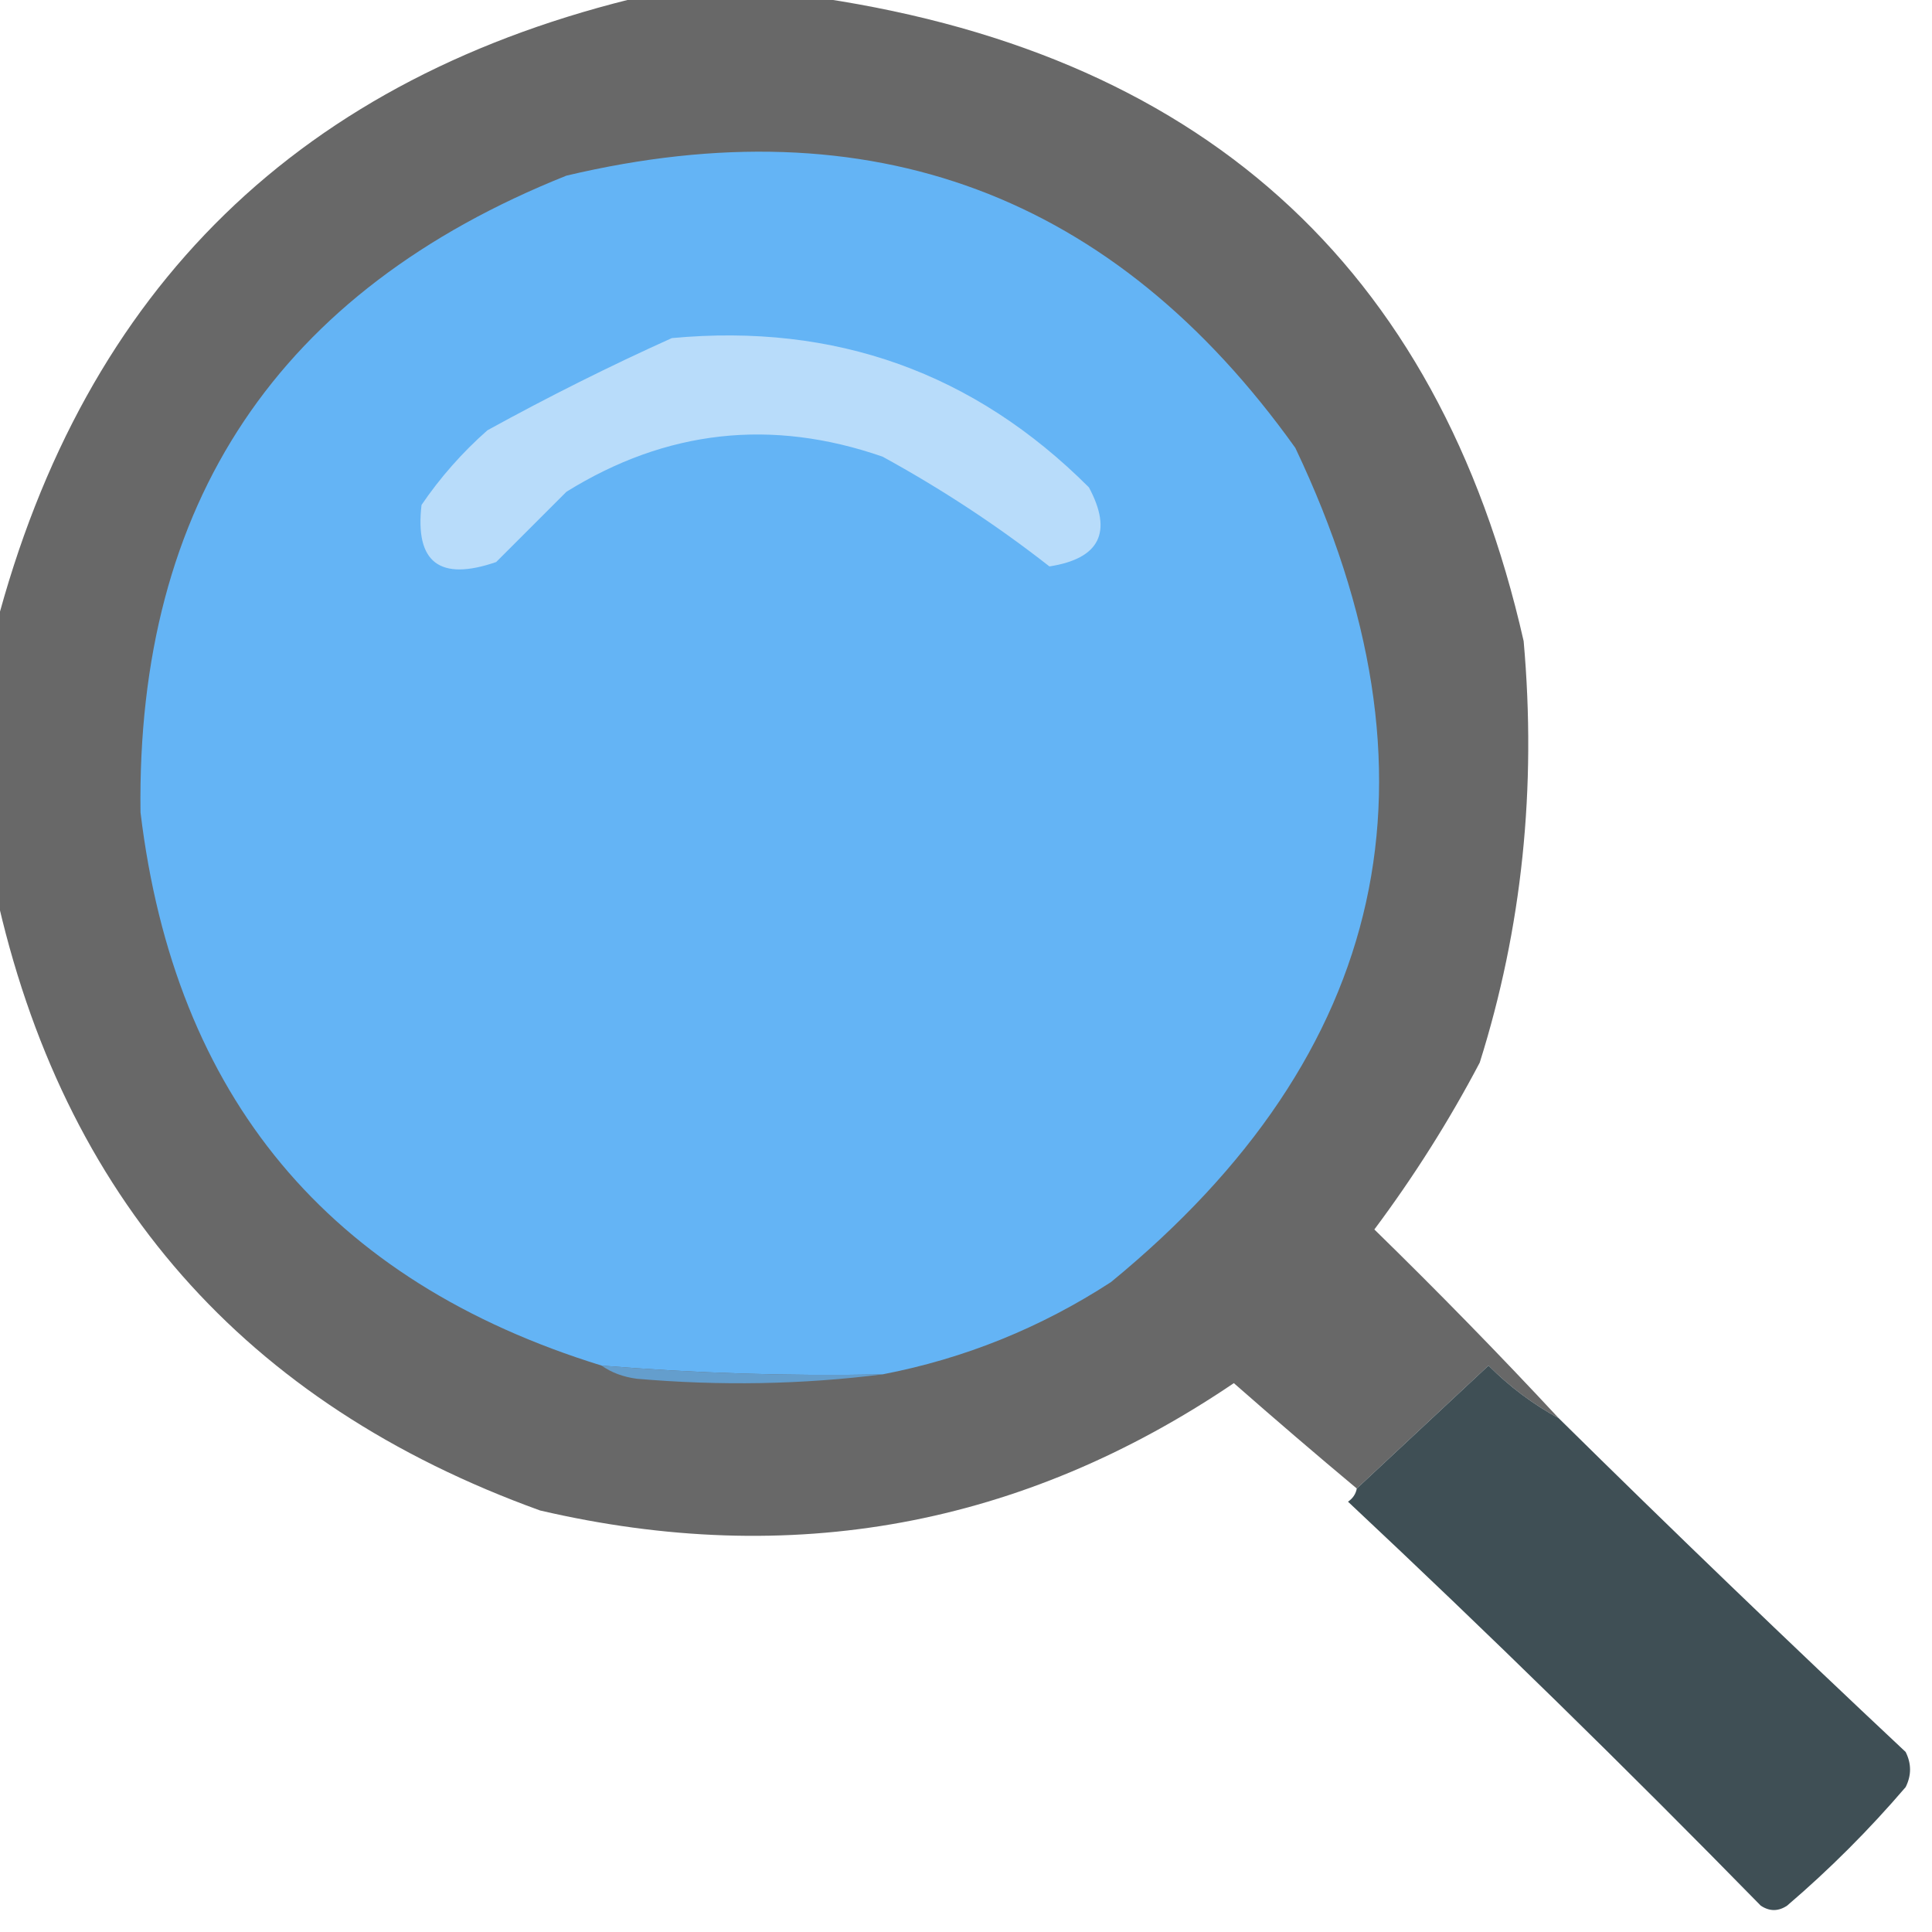
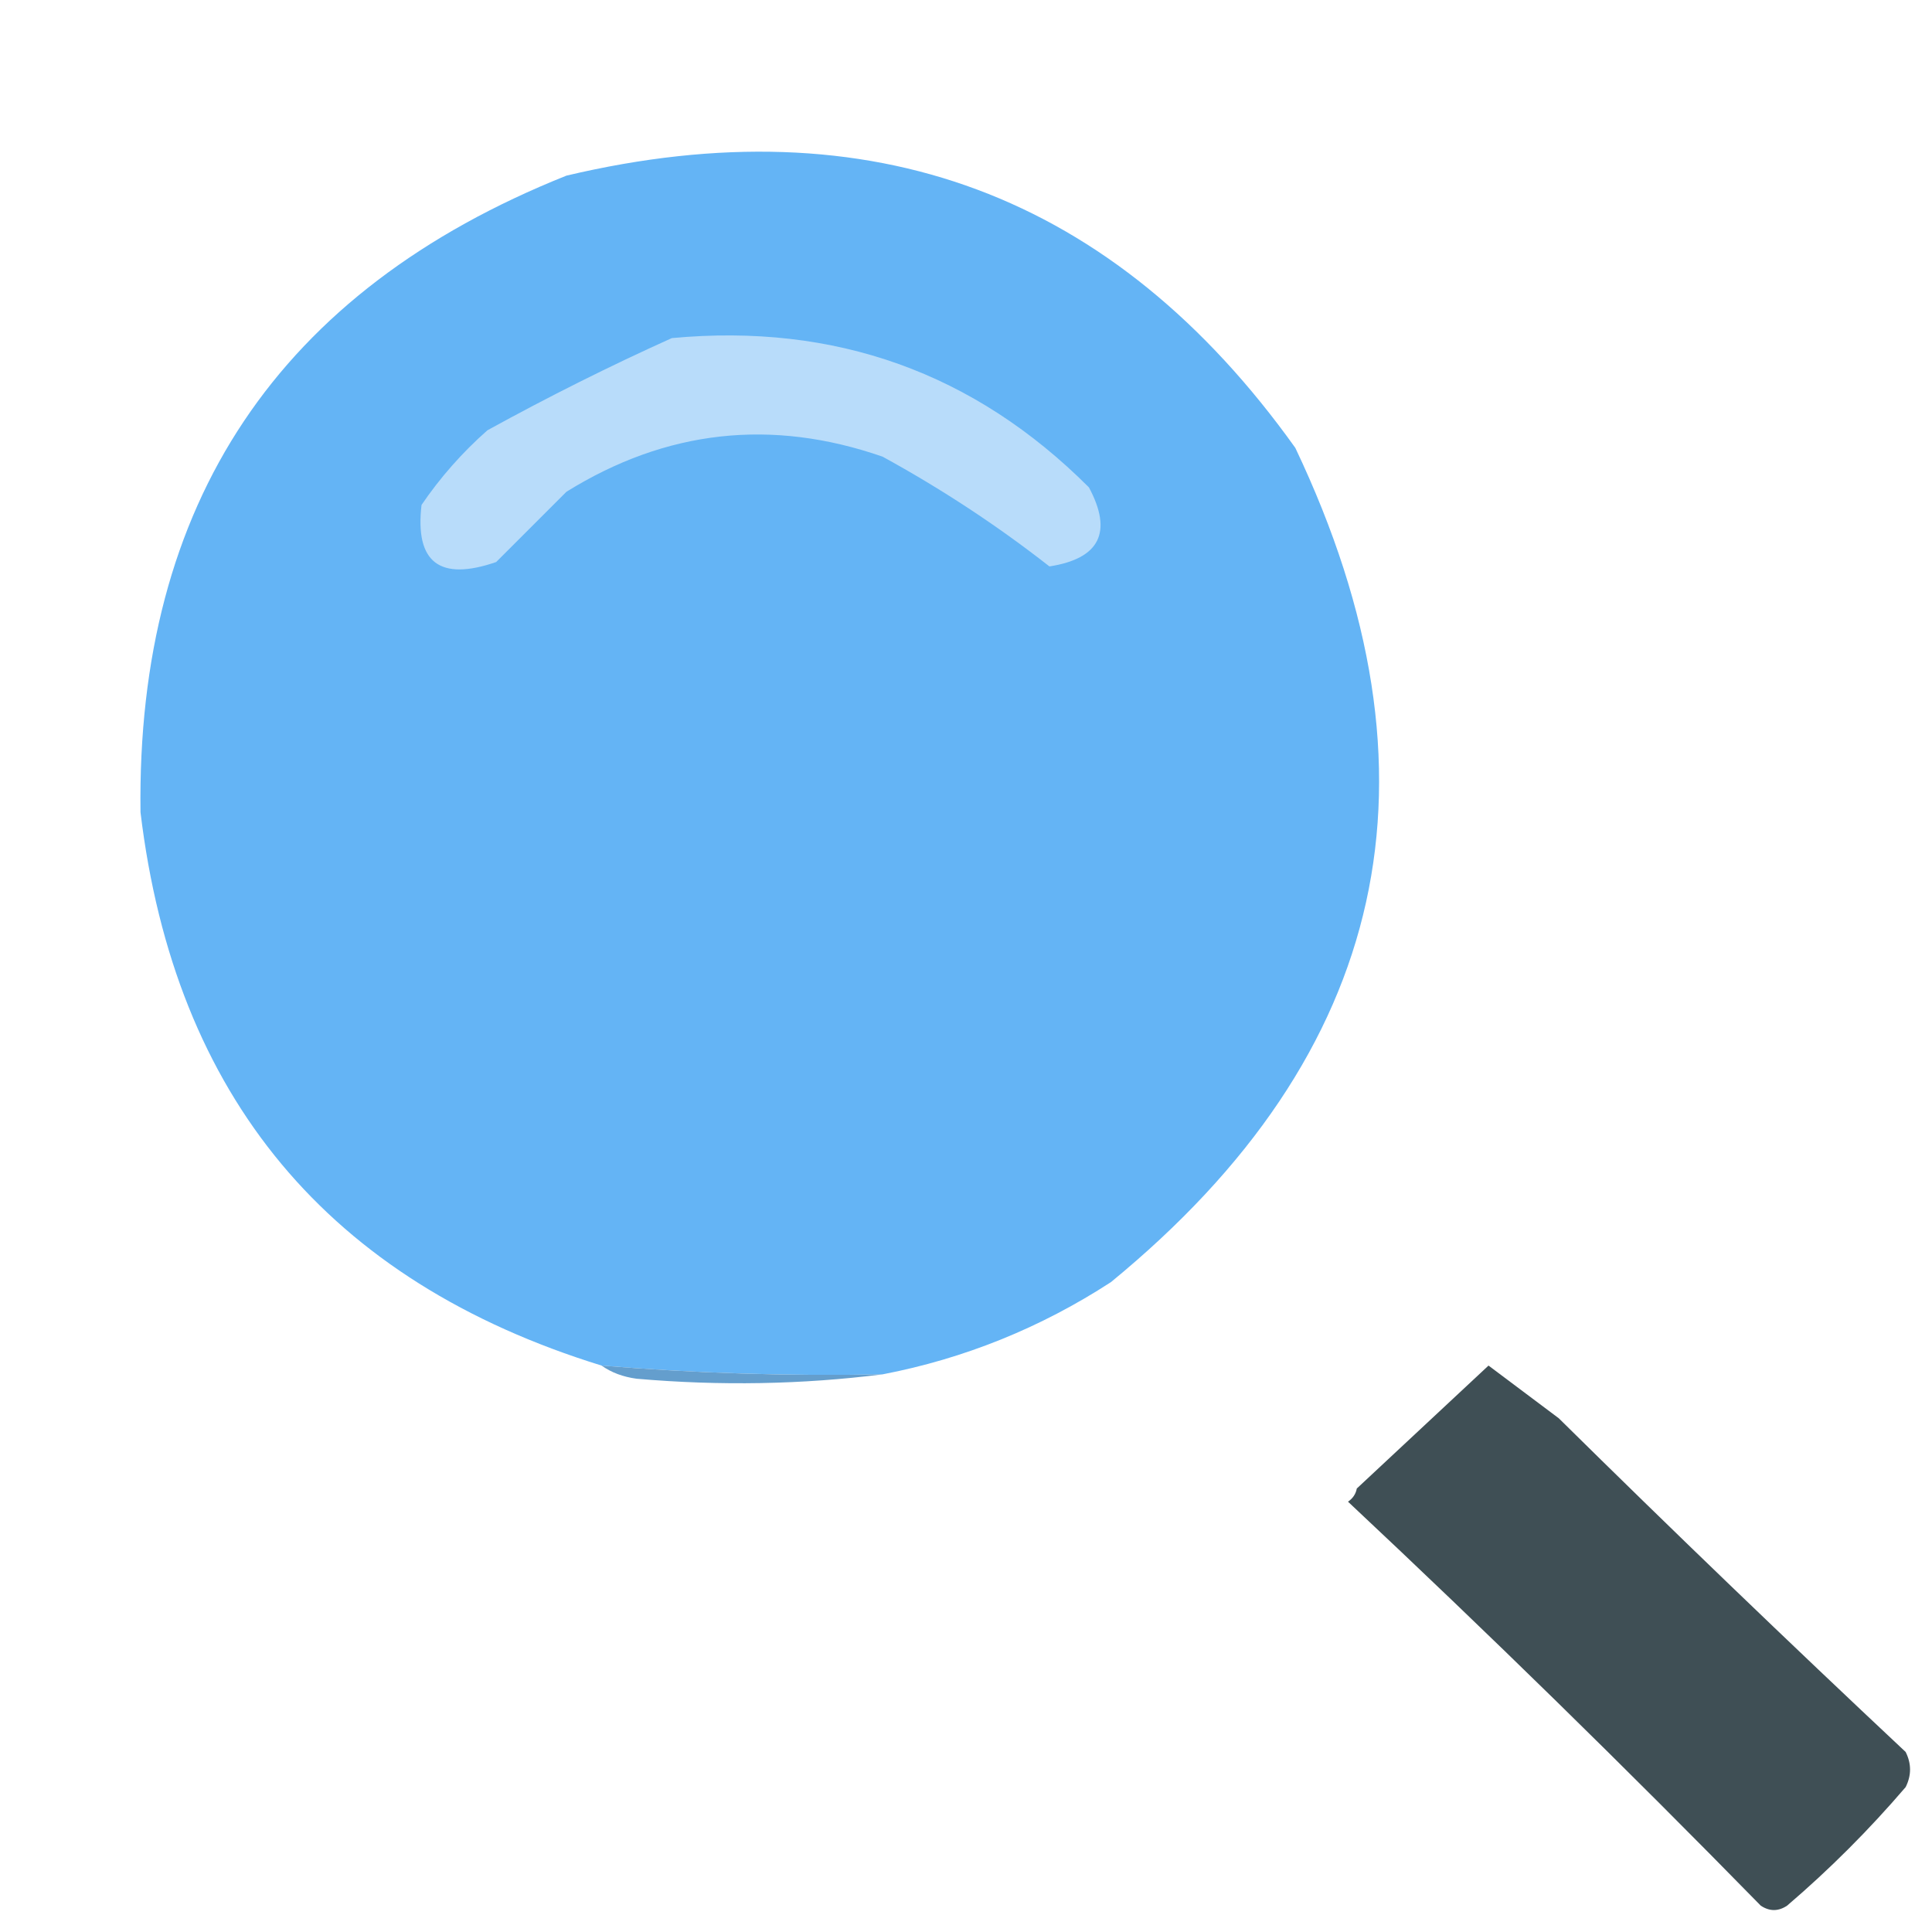
<svg xmlns="http://www.w3.org/2000/svg" version="1.1" viewBox="0 0 220 220" height="35px" width="35px" style="shape-rendering:geometricPrecision; text-rendering:geometricPrecision; image-rendering:optimizeQuality; fill-rule:evenodd; clip-rule:evenodd">
  <g>
-     <path style="opacity:0.957" fill="#616161" d="M 73.5,-0.5 C 79.5,-0.5 85.5,-0.5 91.5,-0.5C 136.441,5.603 163.774,30.103 173.5,73C 174.987,89.705 173.32,105.705 168.5,121C 165.026,127.603 161.026,133.937 156.5,140C 163.779,147.109 170.779,154.276 177.5,161.5C 174.569,159.909 171.902,157.909 169.5,155.5C 164.48,160.188 159.48,164.855 154.5,169.5C 149.852,165.616 145.186,161.616 140.5,157.5C 116.399,173.818 90.066,178.652 61.5,172C 27.819,159.826 7.152,136.326 -0.5,101.5C -0.5,91.5 -0.5,81.5 -0.5,71.5C 9.647,32.688 34.314,8.688 73.5,-0.5 Z" />
-   </g>
+     </g>
  <g>
    <path style="opacity:1" fill="#64b4f5" d="M 100.5,156.5 C 89.806,156.709 79.14,156.375 68.5,155.5C 37.401,145.896 19.901,124.896 16,92.5C 15.537,57.271 31.704,33.104 64.5,20C 99.197,11.785 126.864,22.118 147.5,51C 165.24,88.314 158.24,119.981 126.5,146C 118.481,151.206 109.815,154.706 100.5,156.5 Z" />
  </g>
  <g>
    <path style="opacity:1" fill="#b8dcfa" d="M 76.5,38.5 C 95.102,36.765 110.935,42.432 124,55.5C 126.729,60.606 125.229,63.606 119.5,64.5C 113.579,59.862 107.246,55.695 100.5,52C 87.858,47.612 75.858,48.946 64.5,56C 61.833,58.667 59.167,61.333 56.5,64C 50.07,66.219 47.237,64.053 48,57.5C 50.128,54.37 52.628,51.537 55.5,49C 62.48,45.16 69.48,41.66 76.5,38.5 Z" />
  </g>
  <g>
-     <path style="opacity:0.958" fill="#38484f" d="M 177.5,161.5 C 190.441,174.272 203.608,186.939 217,199.5C 217.667,200.833 217.667,202.167 217,203.5C 212.825,208.376 208.325,212.876 203.5,217C 202.5,217.667 201.5,217.667 200.5,217C 185.165,201.332 169.498,185.998 153.5,171C 154.056,170.617 154.389,170.117 154.5,169.5C 159.48,164.855 164.48,160.188 169.5,155.5C 171.902,157.909 174.569,159.909 177.5,161.5 Z" />
+     <path style="opacity:0.958" fill="#38484f" d="M 177.5,161.5 C 190.441,174.272 203.608,186.939 217,199.5C 217.667,200.833 217.667,202.167 217,203.5C 212.825,208.376 208.325,212.876 203.5,217C 202.5,217.667 201.5,217.667 200.5,217C 185.165,201.332 169.498,185.998 153.5,171C 154.056,170.617 154.389,170.117 154.5,169.5C 159.48,164.855 164.48,160.188 169.5,155.5Z" />
  </g>
  <g>
    <path style="opacity:1" fill="#649ecd" d="M 68.5,155.5 C 79.14,156.375 89.806,156.709 100.5,156.5C 91.343,157.658 82.009,157.824 72.5,157C 70.942,156.79 69.609,156.29 68.5,155.5 Z" />
  </g>
</svg>